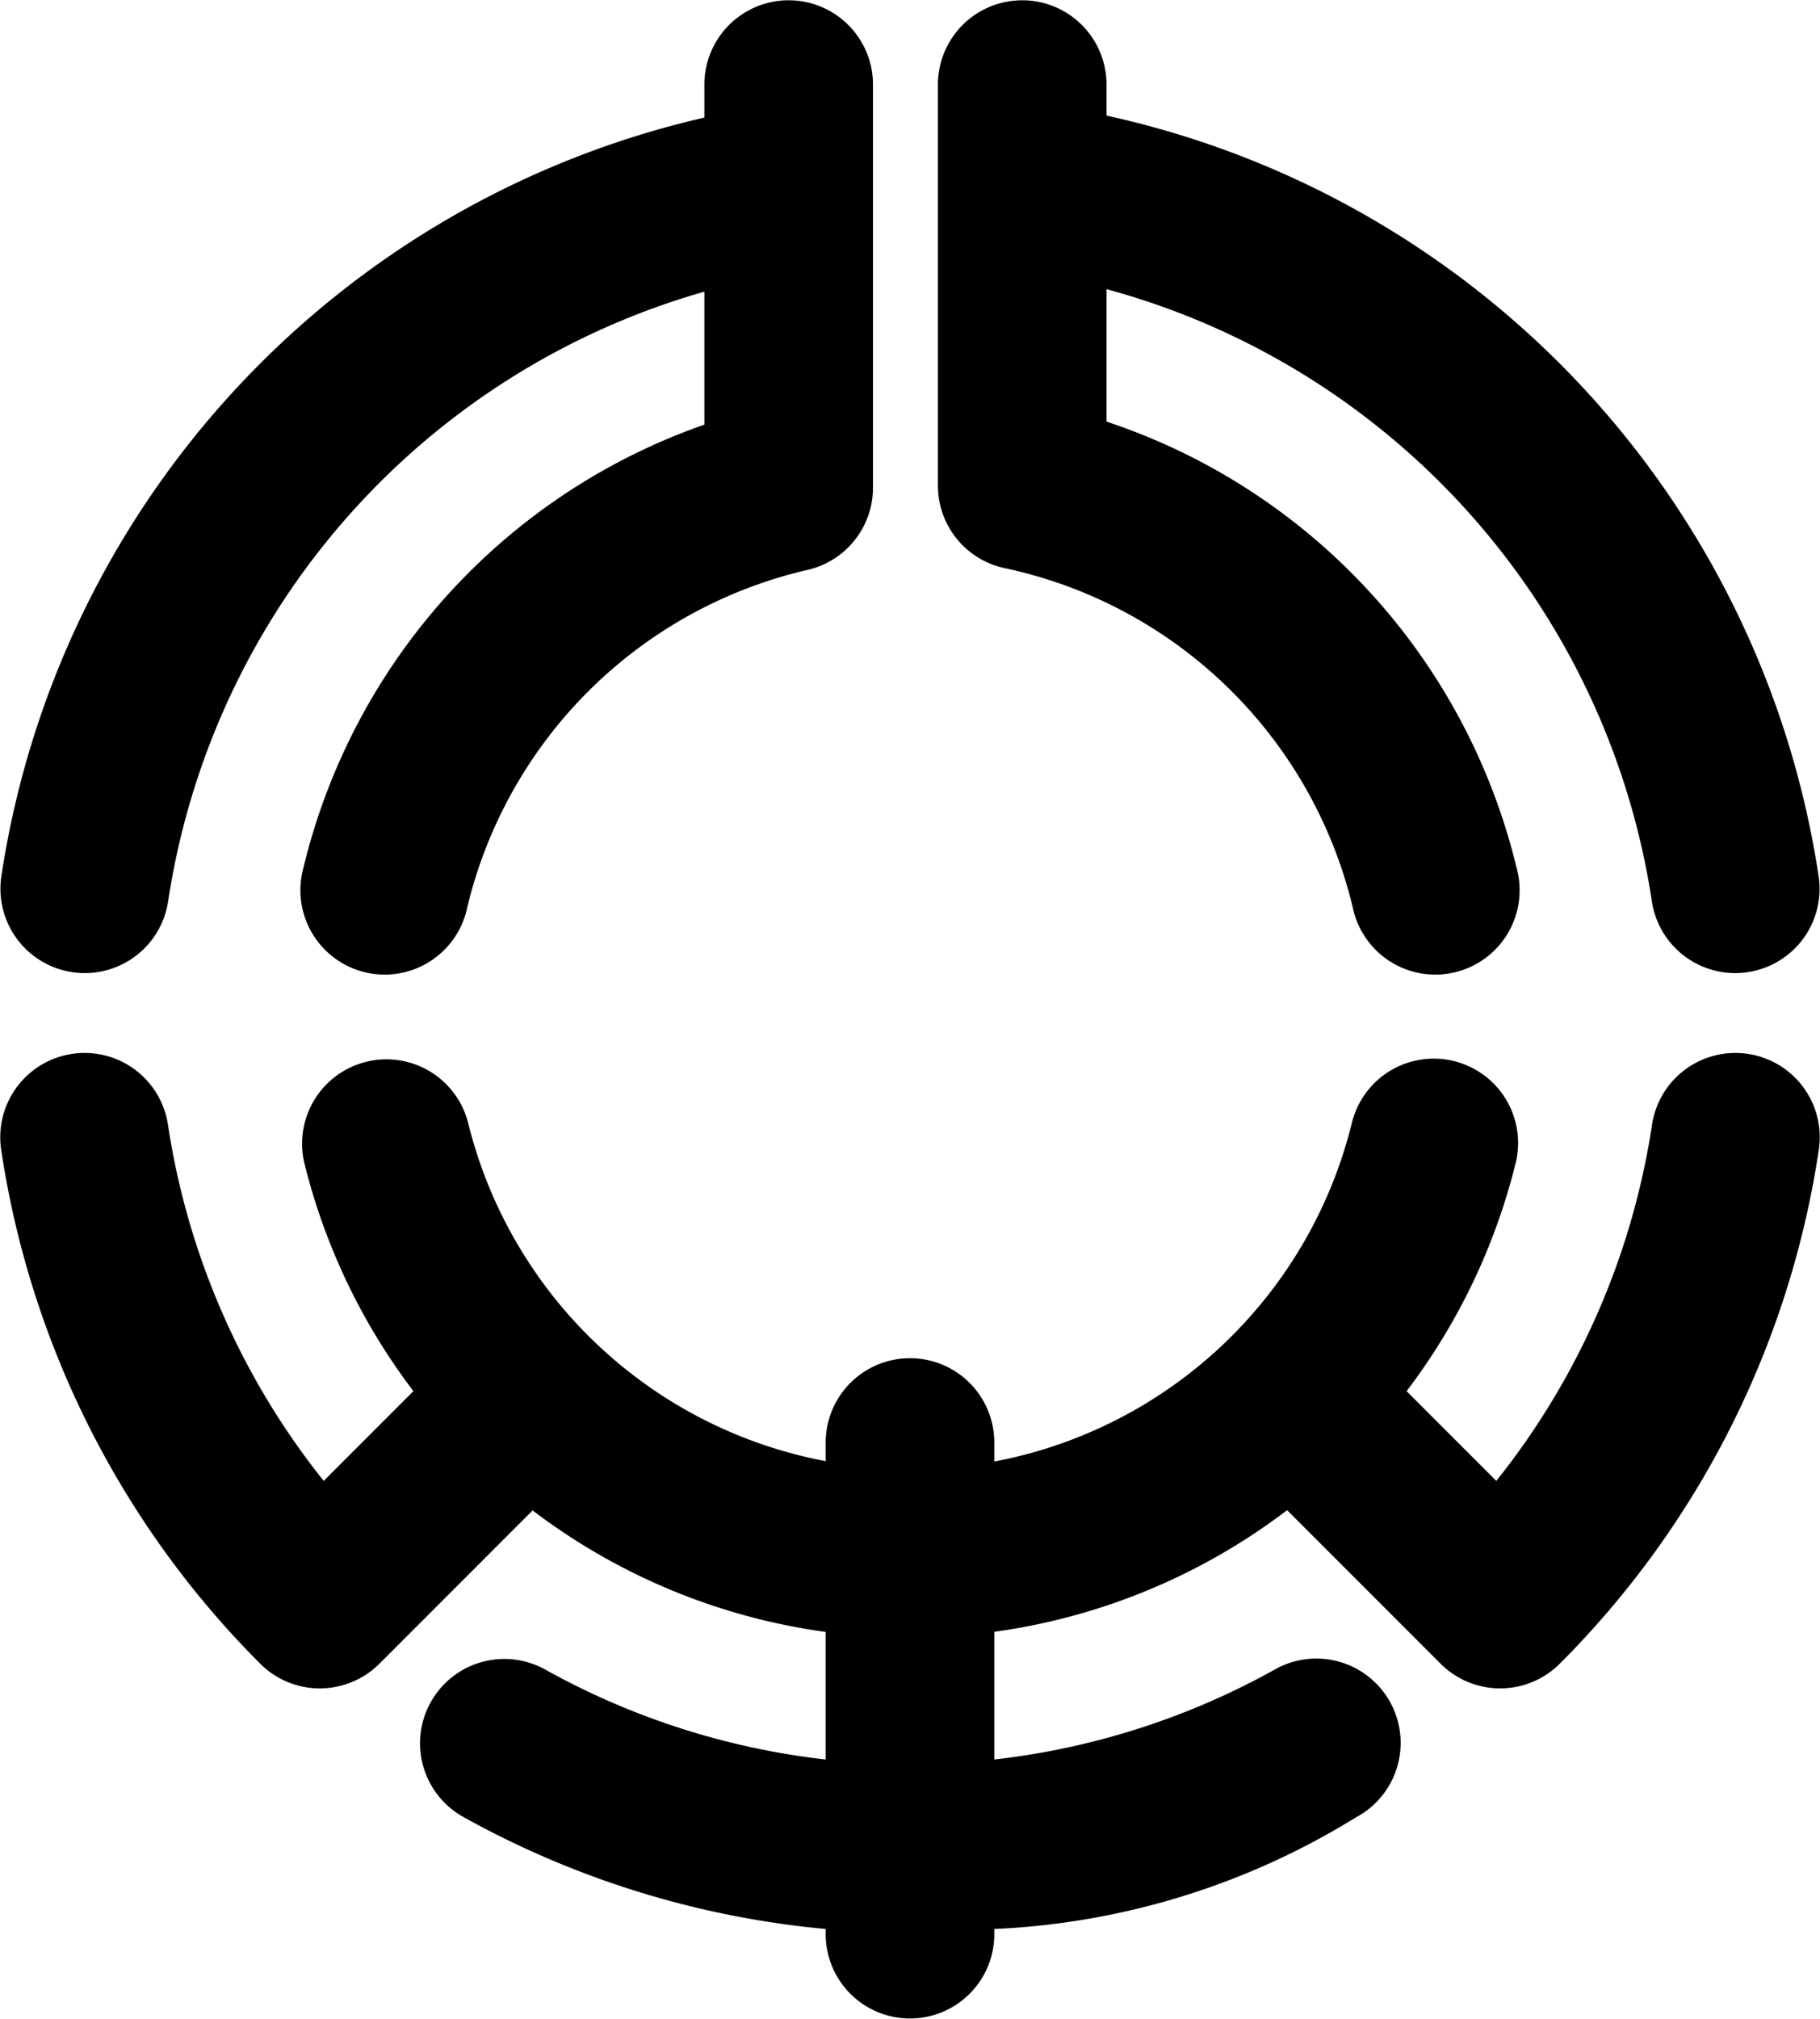
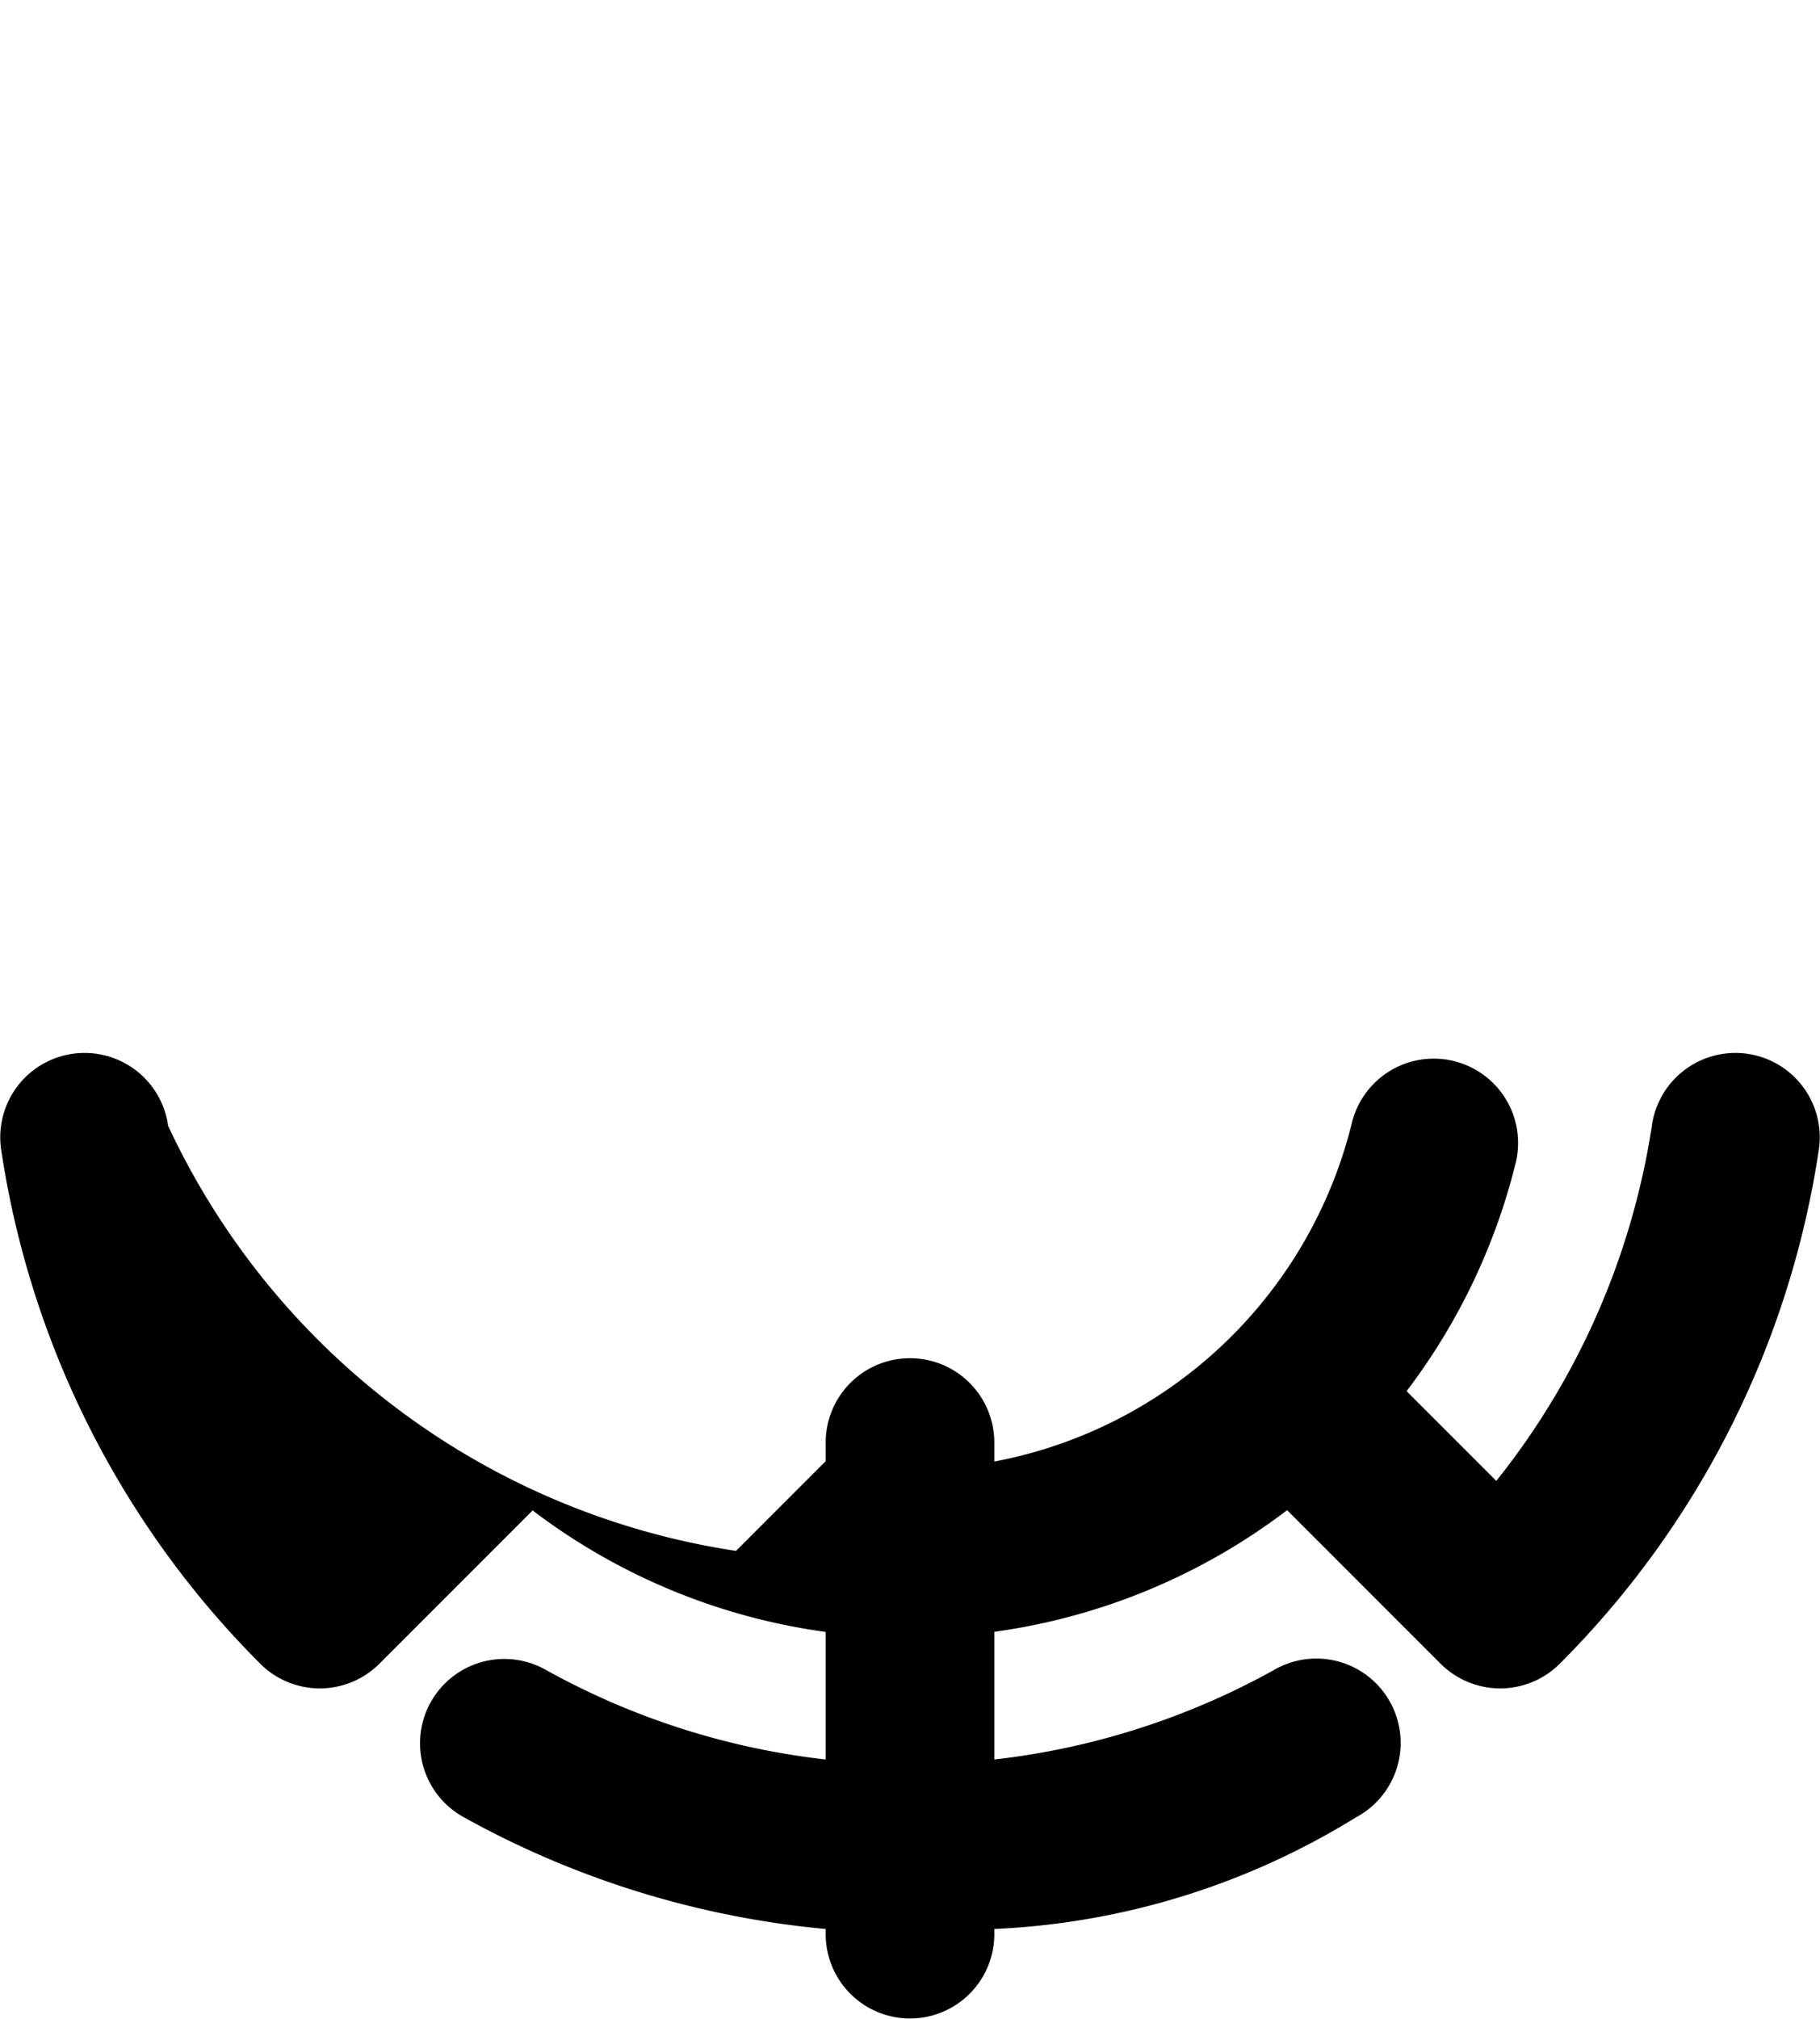
<svg xmlns="http://www.w3.org/2000/svg" xmlns:ns1="http://sodipodi.sourceforge.net/DTD/sodipodi-0.dtd" xmlns:ns2="http://www.inkscape.org/namespaces/inkscape" id="svg42" viewBox="-250 -250 500 554.334" height="554.334" width="500" version="1.1" ns1:docname="Kitamoto Saitama Chapter.svg" ns2:version="1.2.1 (9c6d41e410, 2022-07-14)">
  <ns1:namedview id="namedview10" pagecolor="#ffffff" bordercolor="#666666" borderopacity="1.0" ns2:showpageshadow="2" ns2:pageopacity="0.0" ns2:pagecheckerboard="0" ns2:deskcolor="#d1d1d1" showgrid="false" ns2:zoom="1.1893536" ns2:cx="230.37724" ns2:cy="263.58856" ns2:window-width="1920" ns2:window-height="996" ns2:window-x="1912" ns2:window-y="-8" ns2:window-maximized="1" ns2:current-layer="svg42" />
  <defs id="defs46" />
  <title id="title30">Kitamoto Saitama Chapter</title>
  <g id="g40" style="fill:#000000;stroke:none" transform="matrix(1.158,0,0,1.158,2.2608988e-5,28.325)">
-     <path id="path34" d="M -29.094,-240.281 A 20,20 0 0 0 -48.781,-220 v 7.531 a 218,218 0 0 0 -166.781,179.875 20,20 0 0 0 16.797,22.766 A 20,20 0 0 0 -176,-26.625 178,178 0 0 1 -48.781,-171.188 v 31.531 a 148,148 0 0 0 -95.125,105.094 20,20 0 0 0 14.609,24.763 20,20 0 0 0 24.266,-15.419 108,108 0 0 1 80.75,-80 20,20 0 0 0 15.5,-19.5 V -220 a 20,20 0 0 0 -20.312,-20.281 z" />
-     <path id="path36" d="M 26.312,-240.281 A 20,20 0 0 0 6.625,-220 v 94.812 a 20,20 0 0 0 15.844,19.562 108,108 0 0 1 82.562,80.406 A 20,20 0 0 0 129.298,-9.8 20,20 0 0 0 143.906,-34.562 148,148 0 0 0 46.625,-140.375 v -31.406 A 178,178 0 0 1 176,-26.625 20,20 0 0 0 198.766,-9.828 20,20 0 0 0 215.562,-32.594 218,218 0 0 0 46.625,-212.938 V -220 a 20,20 0 0 0 -20.312,-20.281 z" />
-     <path id="path38" d="m -195.125,9.344 a 20,20 0 0 0 -20.438,23.25 218,218 0 0 0 61.406,121.562 20,20 0 0 0 28.281,0 L -89.531,117.812 A 148,148 0 0 0 -20,146.625 v 30.25 a 178,178 0 0 1 -66.281,-21.188 20,20 0 0 0 -22.021,1.391 20,20 0 0 0 2.614,33.578 A 218,218 0 0 0 -20,217.062 V 218 A 20,20 0 0 0 0,238.285 20,20 0 0 0 20,218 v -0.938 a 178,178 0 0 0 85.688,-26.406 20,20 0 0 0 8.202,-27.421 A 20,20 0 0 0 86.281,155.688 178,178 0 0 1 20,176.875 V 146.594 A 148,148 0 0 0 89.469,117.75 l 36.406,36.406 a 20,20 0 0 0 28.281,0 A 218,218 0 0 0 215.562,32.594 20,20 0 0 0 196.531,9.344 20,20 0 0 0 176,26.625 178,178 0 0 1 139.094,110.812 L 117.812,89.531 A 148,148 0 0 0 143.594,35.812 20,20 0 0 0 124.844,10.688 20,20 0 0 0 104.781,26.125 108,108 0 0 1 20,106.219 V 102 A 20,20 0 0 0 -0.312,81.719 20,20 0 0 0 -20,102 v 4.125 a 108,108 0 0 1 -84.781,-80 20,20 0 0 0 -24.28,-14.684 20,20 0 0 0 -14.532,24.371 148,148 0 0 0 25.781,53.719 l -21.281,21.281 A 178,178 0 0 1 -176,26.625 20,20 0 0 0 -195.125,9.344 Z" />
+     <path id="path38" d="m -195.125,9.344 a 20,20 0 0 0 -20.438,23.25 218,218 0 0 0 61.406,121.562 20,20 0 0 0 28.281,0 L -89.531,117.812 A 148,148 0 0 0 -20,146.625 v 30.25 a 178,178 0 0 1 -66.281,-21.188 20,20 0 0 0 -22.021,1.391 20,20 0 0 0 2.614,33.578 A 218,218 0 0 0 -20,217.062 V 218 A 20,20 0 0 0 0,238.285 20,20 0 0 0 20,218 v -0.938 a 178,178 0 0 0 85.688,-26.406 20,20 0 0 0 8.202,-27.421 A 20,20 0 0 0 86.281,155.688 178,178 0 0 1 20,176.875 V 146.594 A 148,148 0 0 0 89.469,117.75 l 36.406,36.406 a 20,20 0 0 0 28.281,0 A 218,218 0 0 0 215.562,32.594 20,20 0 0 0 196.531,9.344 20,20 0 0 0 176,26.625 178,178 0 0 1 139.094,110.812 L 117.812,89.531 A 148,148 0 0 0 143.594,35.812 20,20 0 0 0 124.844,10.688 20,20 0 0 0 104.781,26.125 108,108 0 0 1 20,106.219 V 102 A 20,20 0 0 0 -0.312,81.719 20,20 0 0 0 -20,102 v 4.125 l -21.281,21.281 A 178,178 0 0 1 -176,26.625 20,20 0 0 0 -195.125,9.344 Z" />
  </g>
</svg>